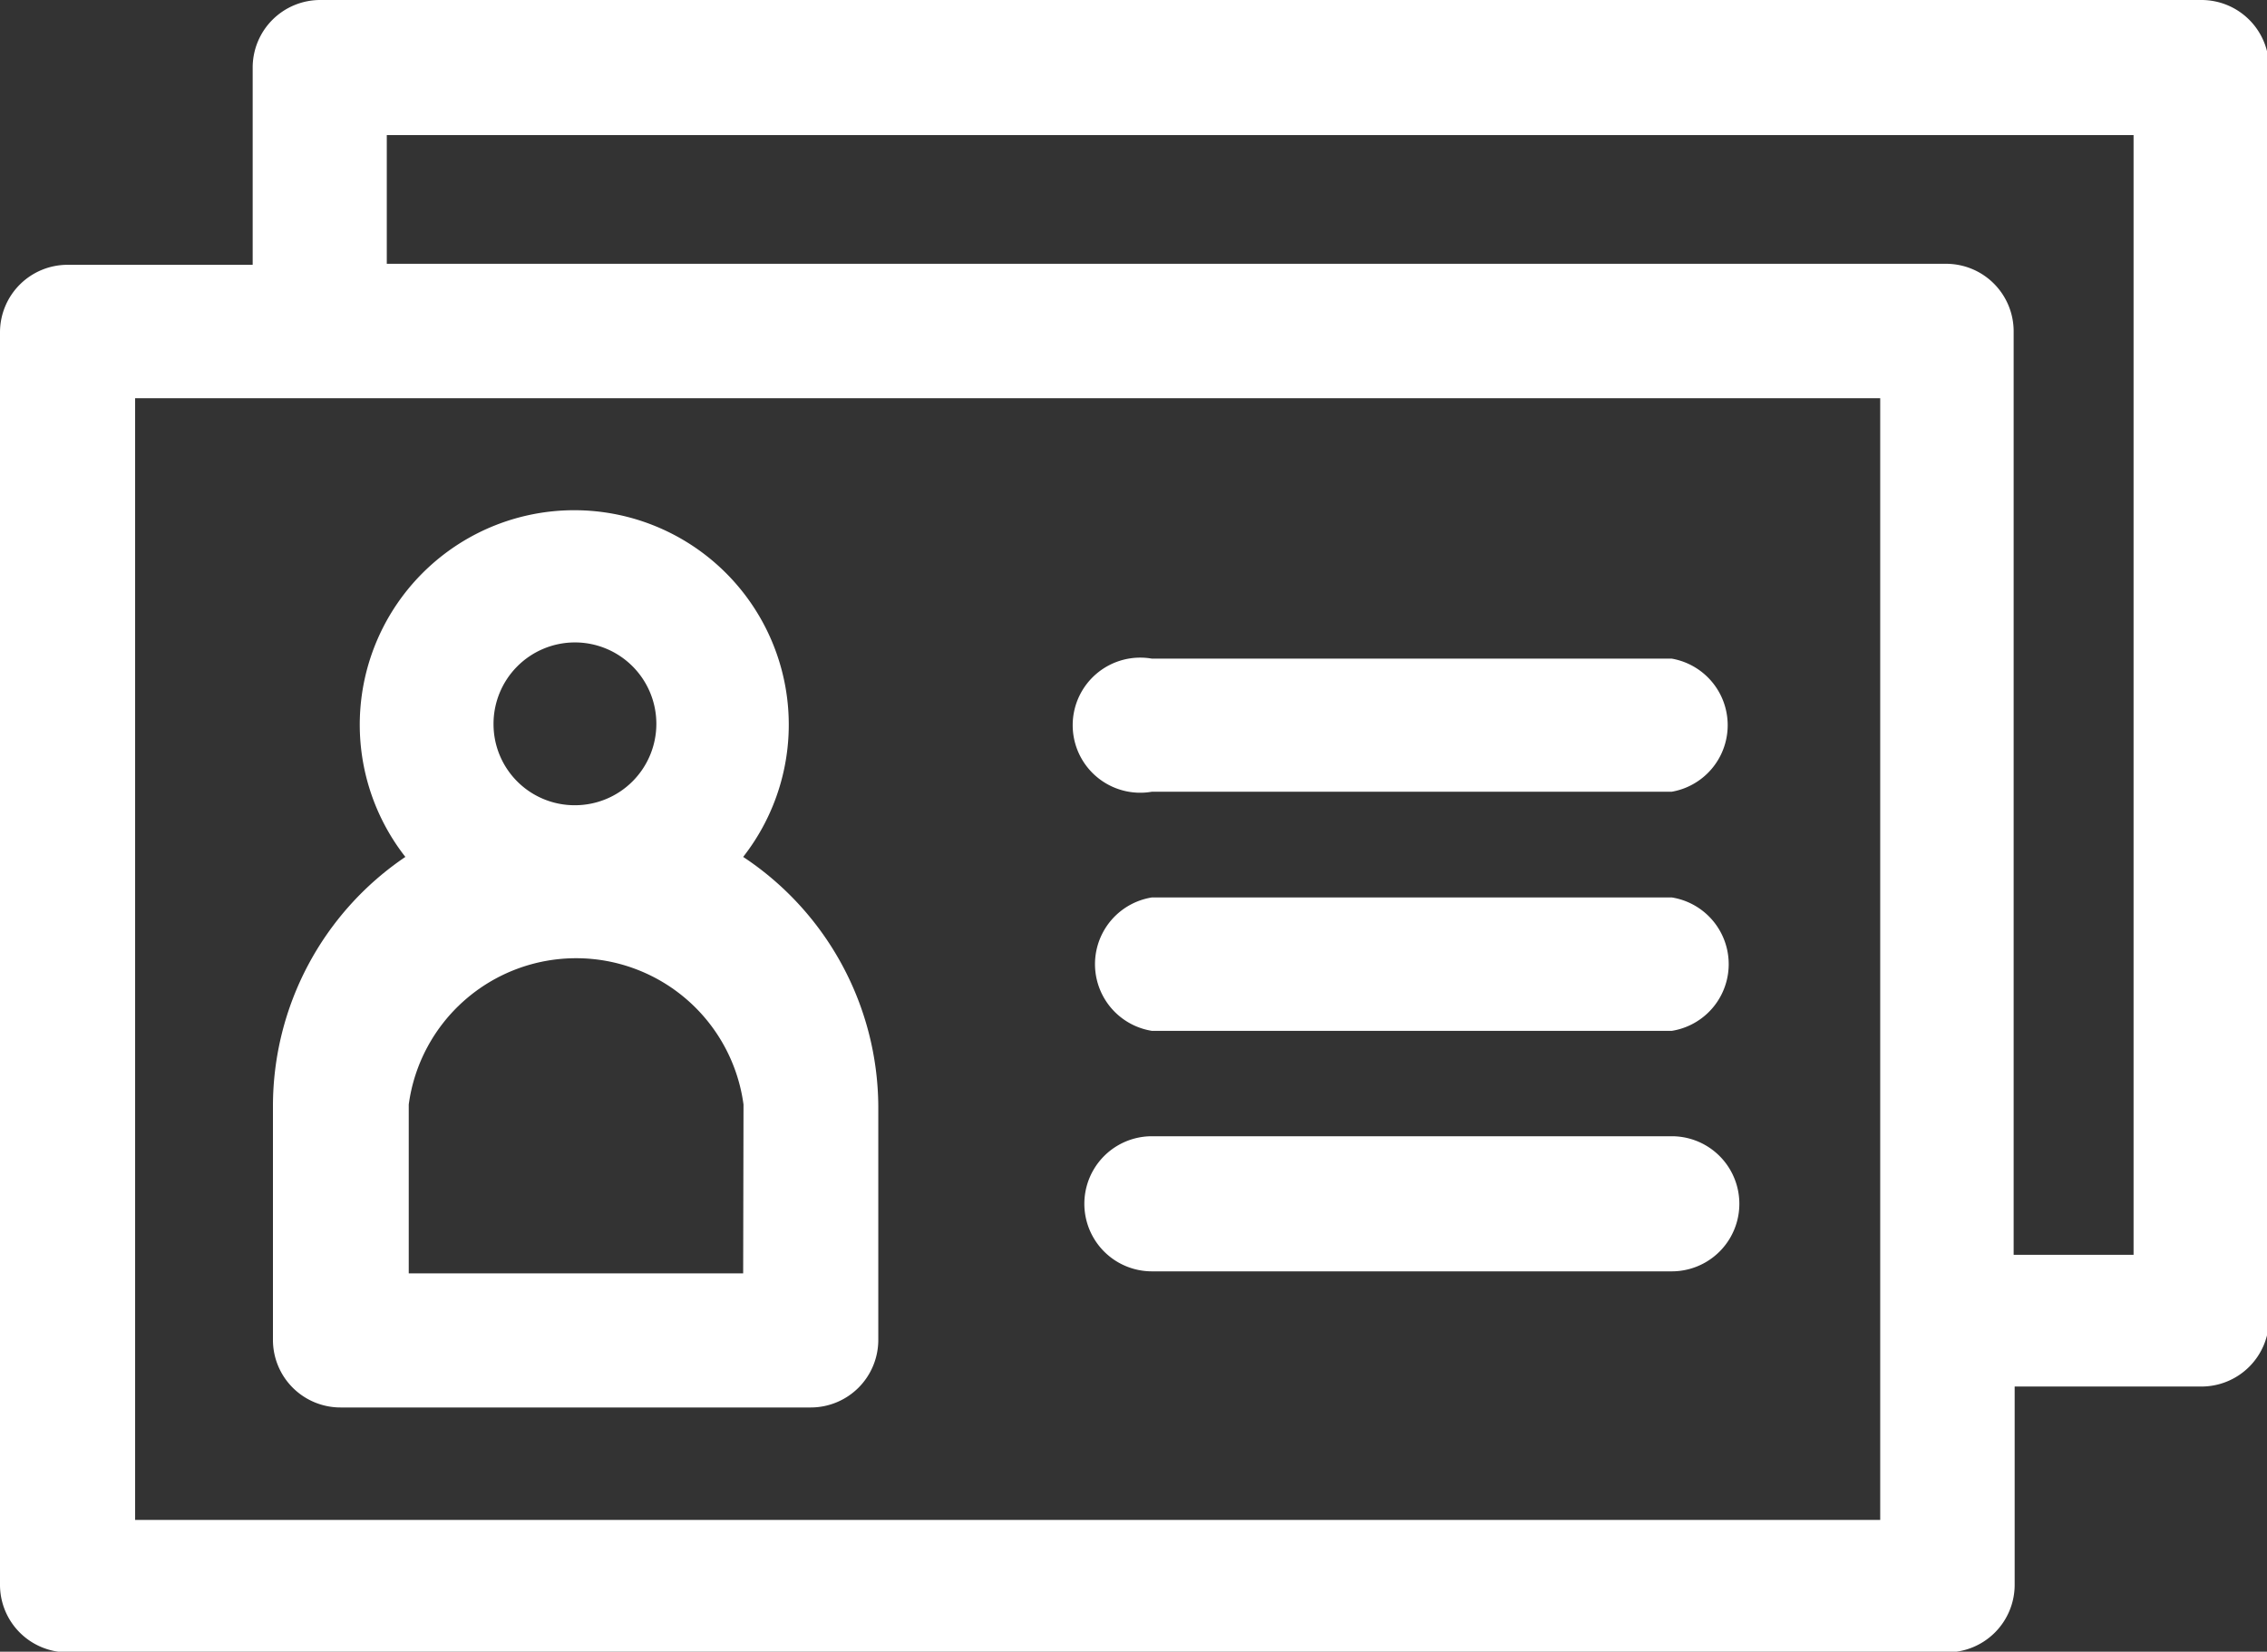
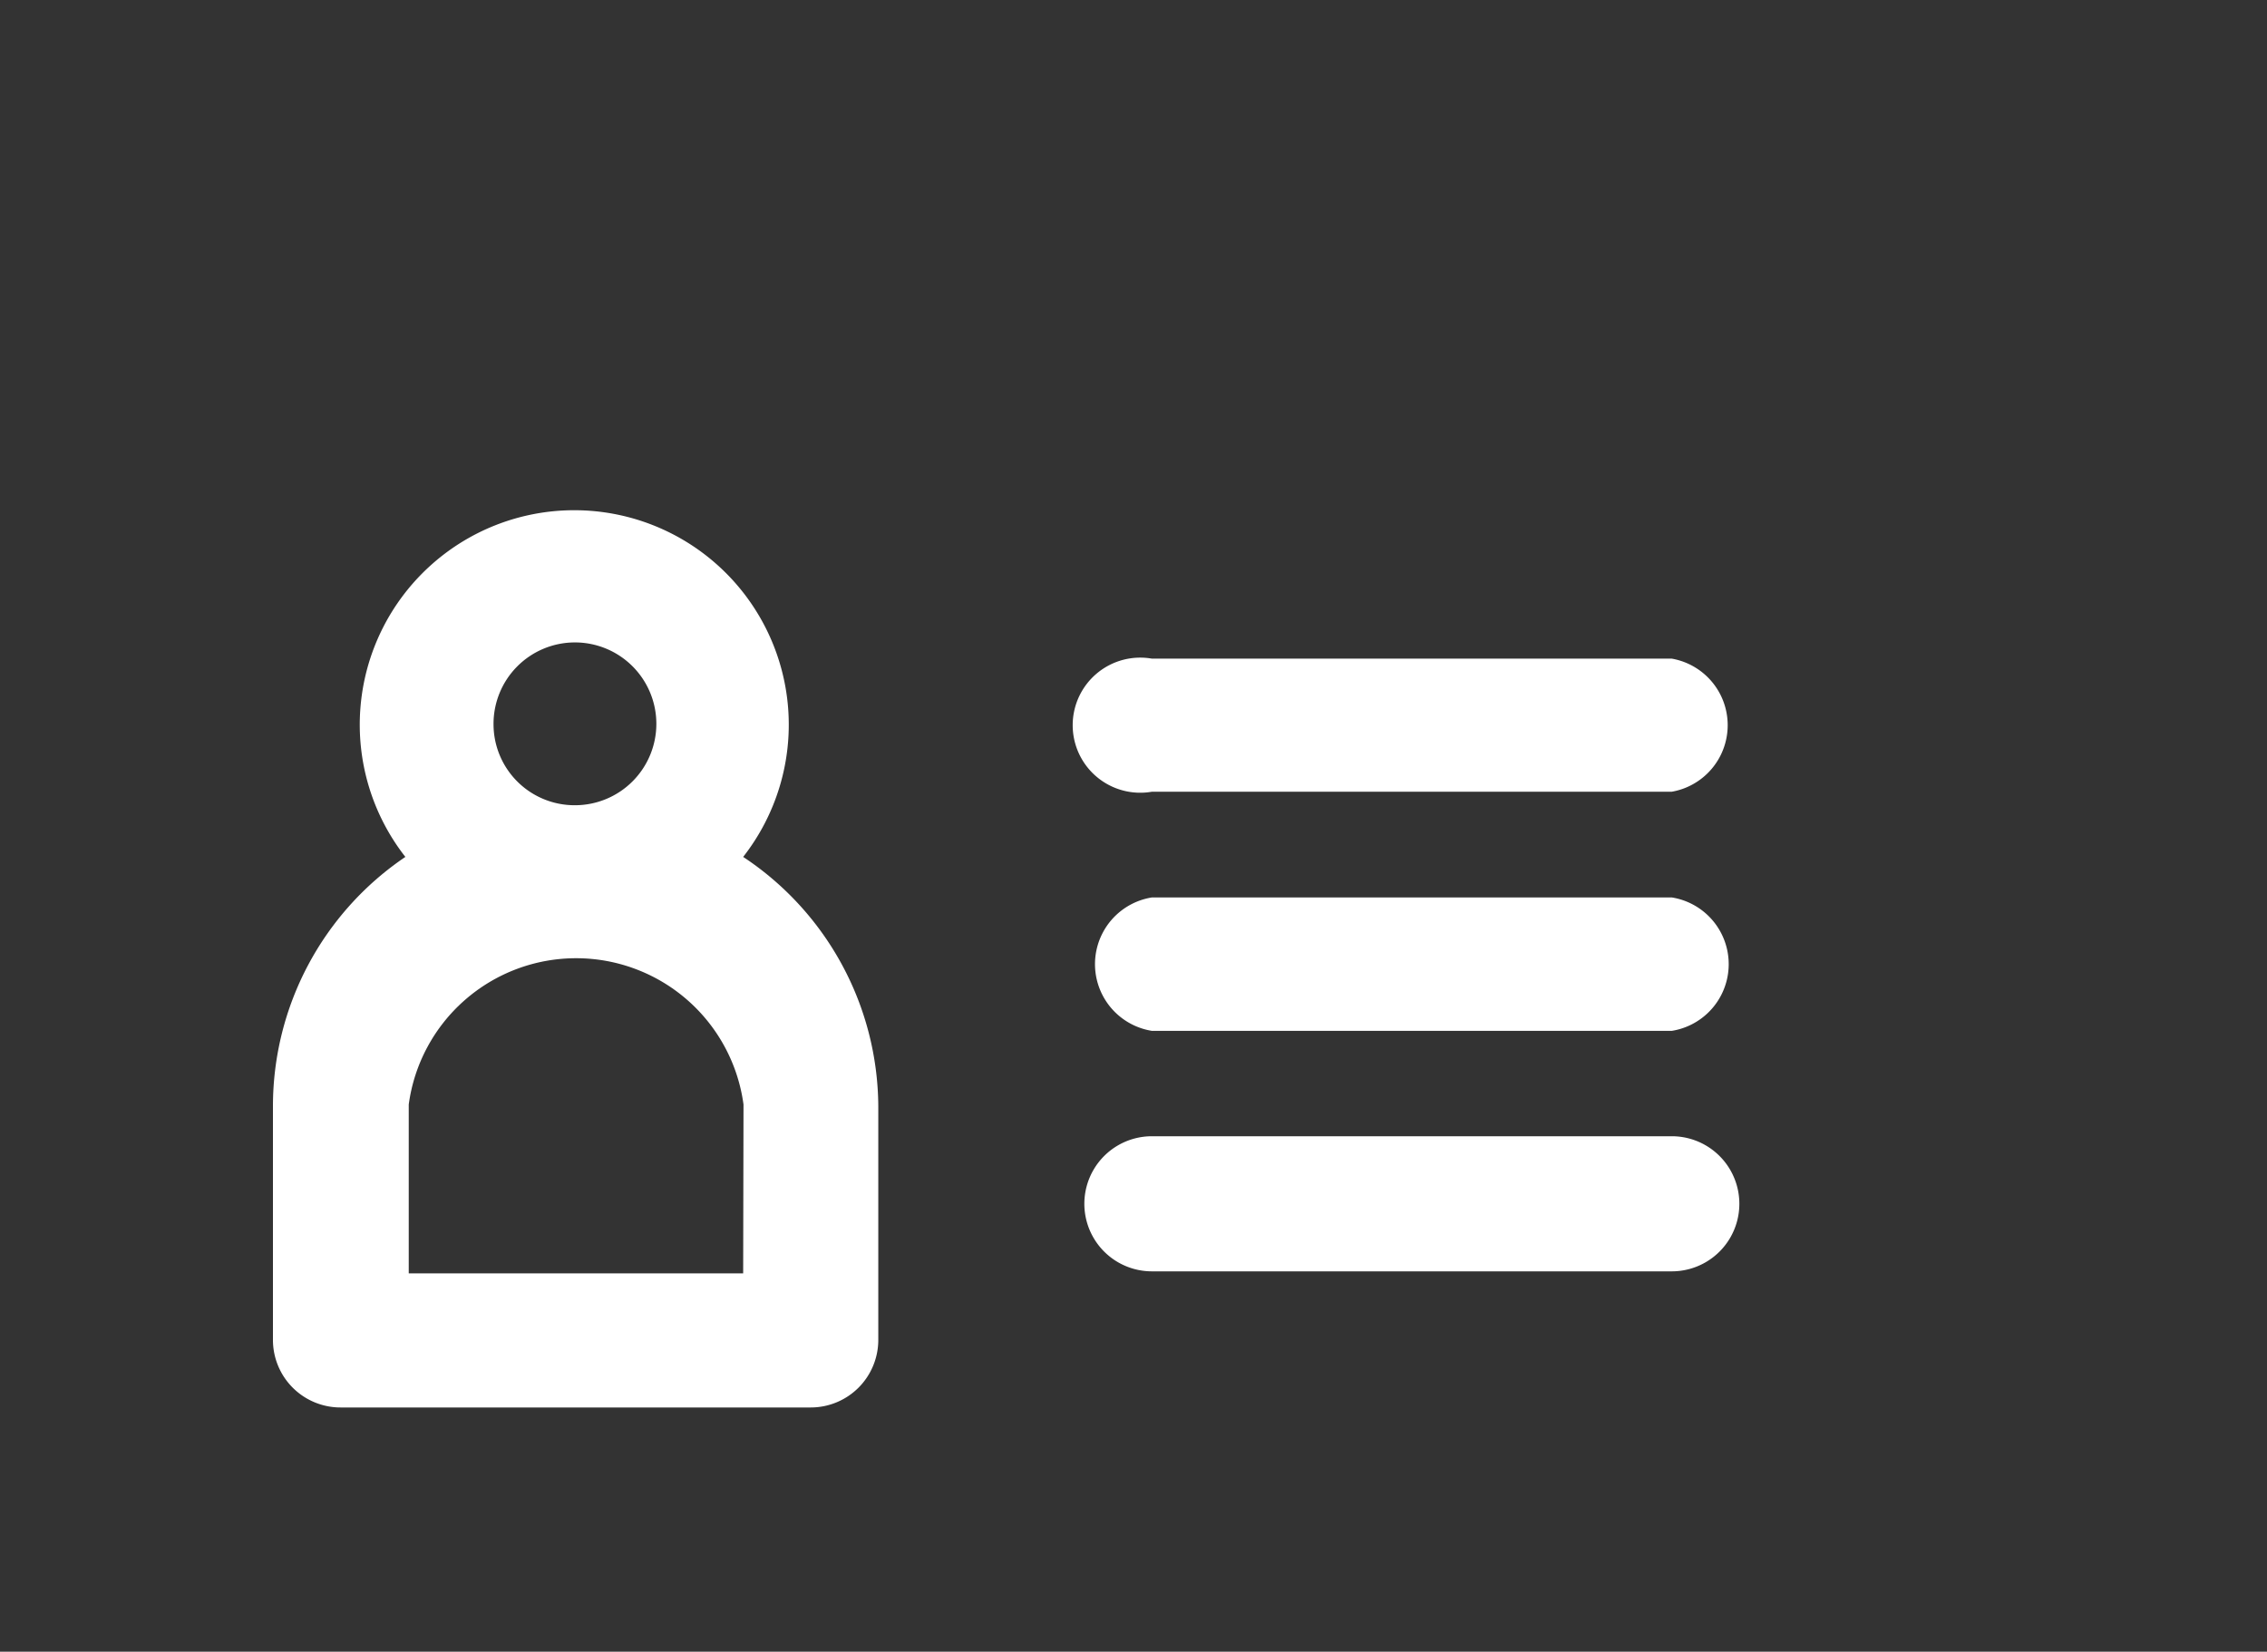
<svg xmlns="http://www.w3.org/2000/svg" viewBox="0 0 67.11 48.9">
  <rect x="0" y="0" width="67.11" height="48.9" fill="#333333" stroke="none" />
  <defs>
    <style>.cls-1{fill:#fff;fill-rule:evenodd;}</style>
  </defs>
  <g id="Capa_2" data-name="Capa 2">
    <g id="Capa_1-2" data-name="Capa 1">
-       <path class="cls-1" d="M65.14,0H9.48a2,2,0,0,0-2,2V7.84H2a2,2,0,0,0-2,2V46.92a2,2,0,0,0,2,2H57.64a2,2,0,0,0,2-2V41.05h5.53a2,2,0,0,0,2-2V2a2,2,0,0,0-2-2ZM55.66,45H4V11.79H55.66V45Zm7.5-7.85H59.61V9.81a2,2,0,0,0-2-2H11.45V4H63.16Z" />
-       <path class="cls-1" d="M22,25.37a6.35,6.35,0,1,0-10,0,8.91,8.91,0,0,0-3.92,7.37v6.93a2,2,0,0,0,2,2H24a2,2,0,0,0,2-2V32.74A8.91,8.91,0,0,0,22,25.37Zm-7.39-3.93a2.41,2.41,0,1,1,2.41,2.4,2.4,2.4,0,0,1-2.41-2.4ZM22,37.7H12.1v-5a5,5,0,0,1,9.91,0Z" />
+       <path class="cls-1" d="M22,25.37a6.35,6.35,0,1,0-10,0,8.91,8.91,0,0,0-3.92,7.37v6.93a2,2,0,0,0,2,2H24a2,2,0,0,0,2-2V32.74A8.91,8.91,0,0,0,22,25.37m-7.39-3.93a2.41,2.41,0,1,1,2.41,2.4,2.4,2.4,0,0,1-2.41-2.4ZM22,37.7H12.1v-5a5,5,0,0,1,9.91,0Z" />
      <path class="cls-1" d="M49.49,19.5H34.1a2,2,0,1,0,0,3.94H49.49a2,2,0,0,0,0-3.94Z" />
      <path class="cls-1" d="M49.49,26.57H34.1a2,2,0,0,0,0,3.95H49.49a2,2,0,0,0,0-3.95Z" />
      <path class="cls-1" d="M49.49,33.64H34.1a2,2,0,0,0,0,4H49.49a2,2,0,0,0,0-4Z" />
    </g>
  </g>
</svg>